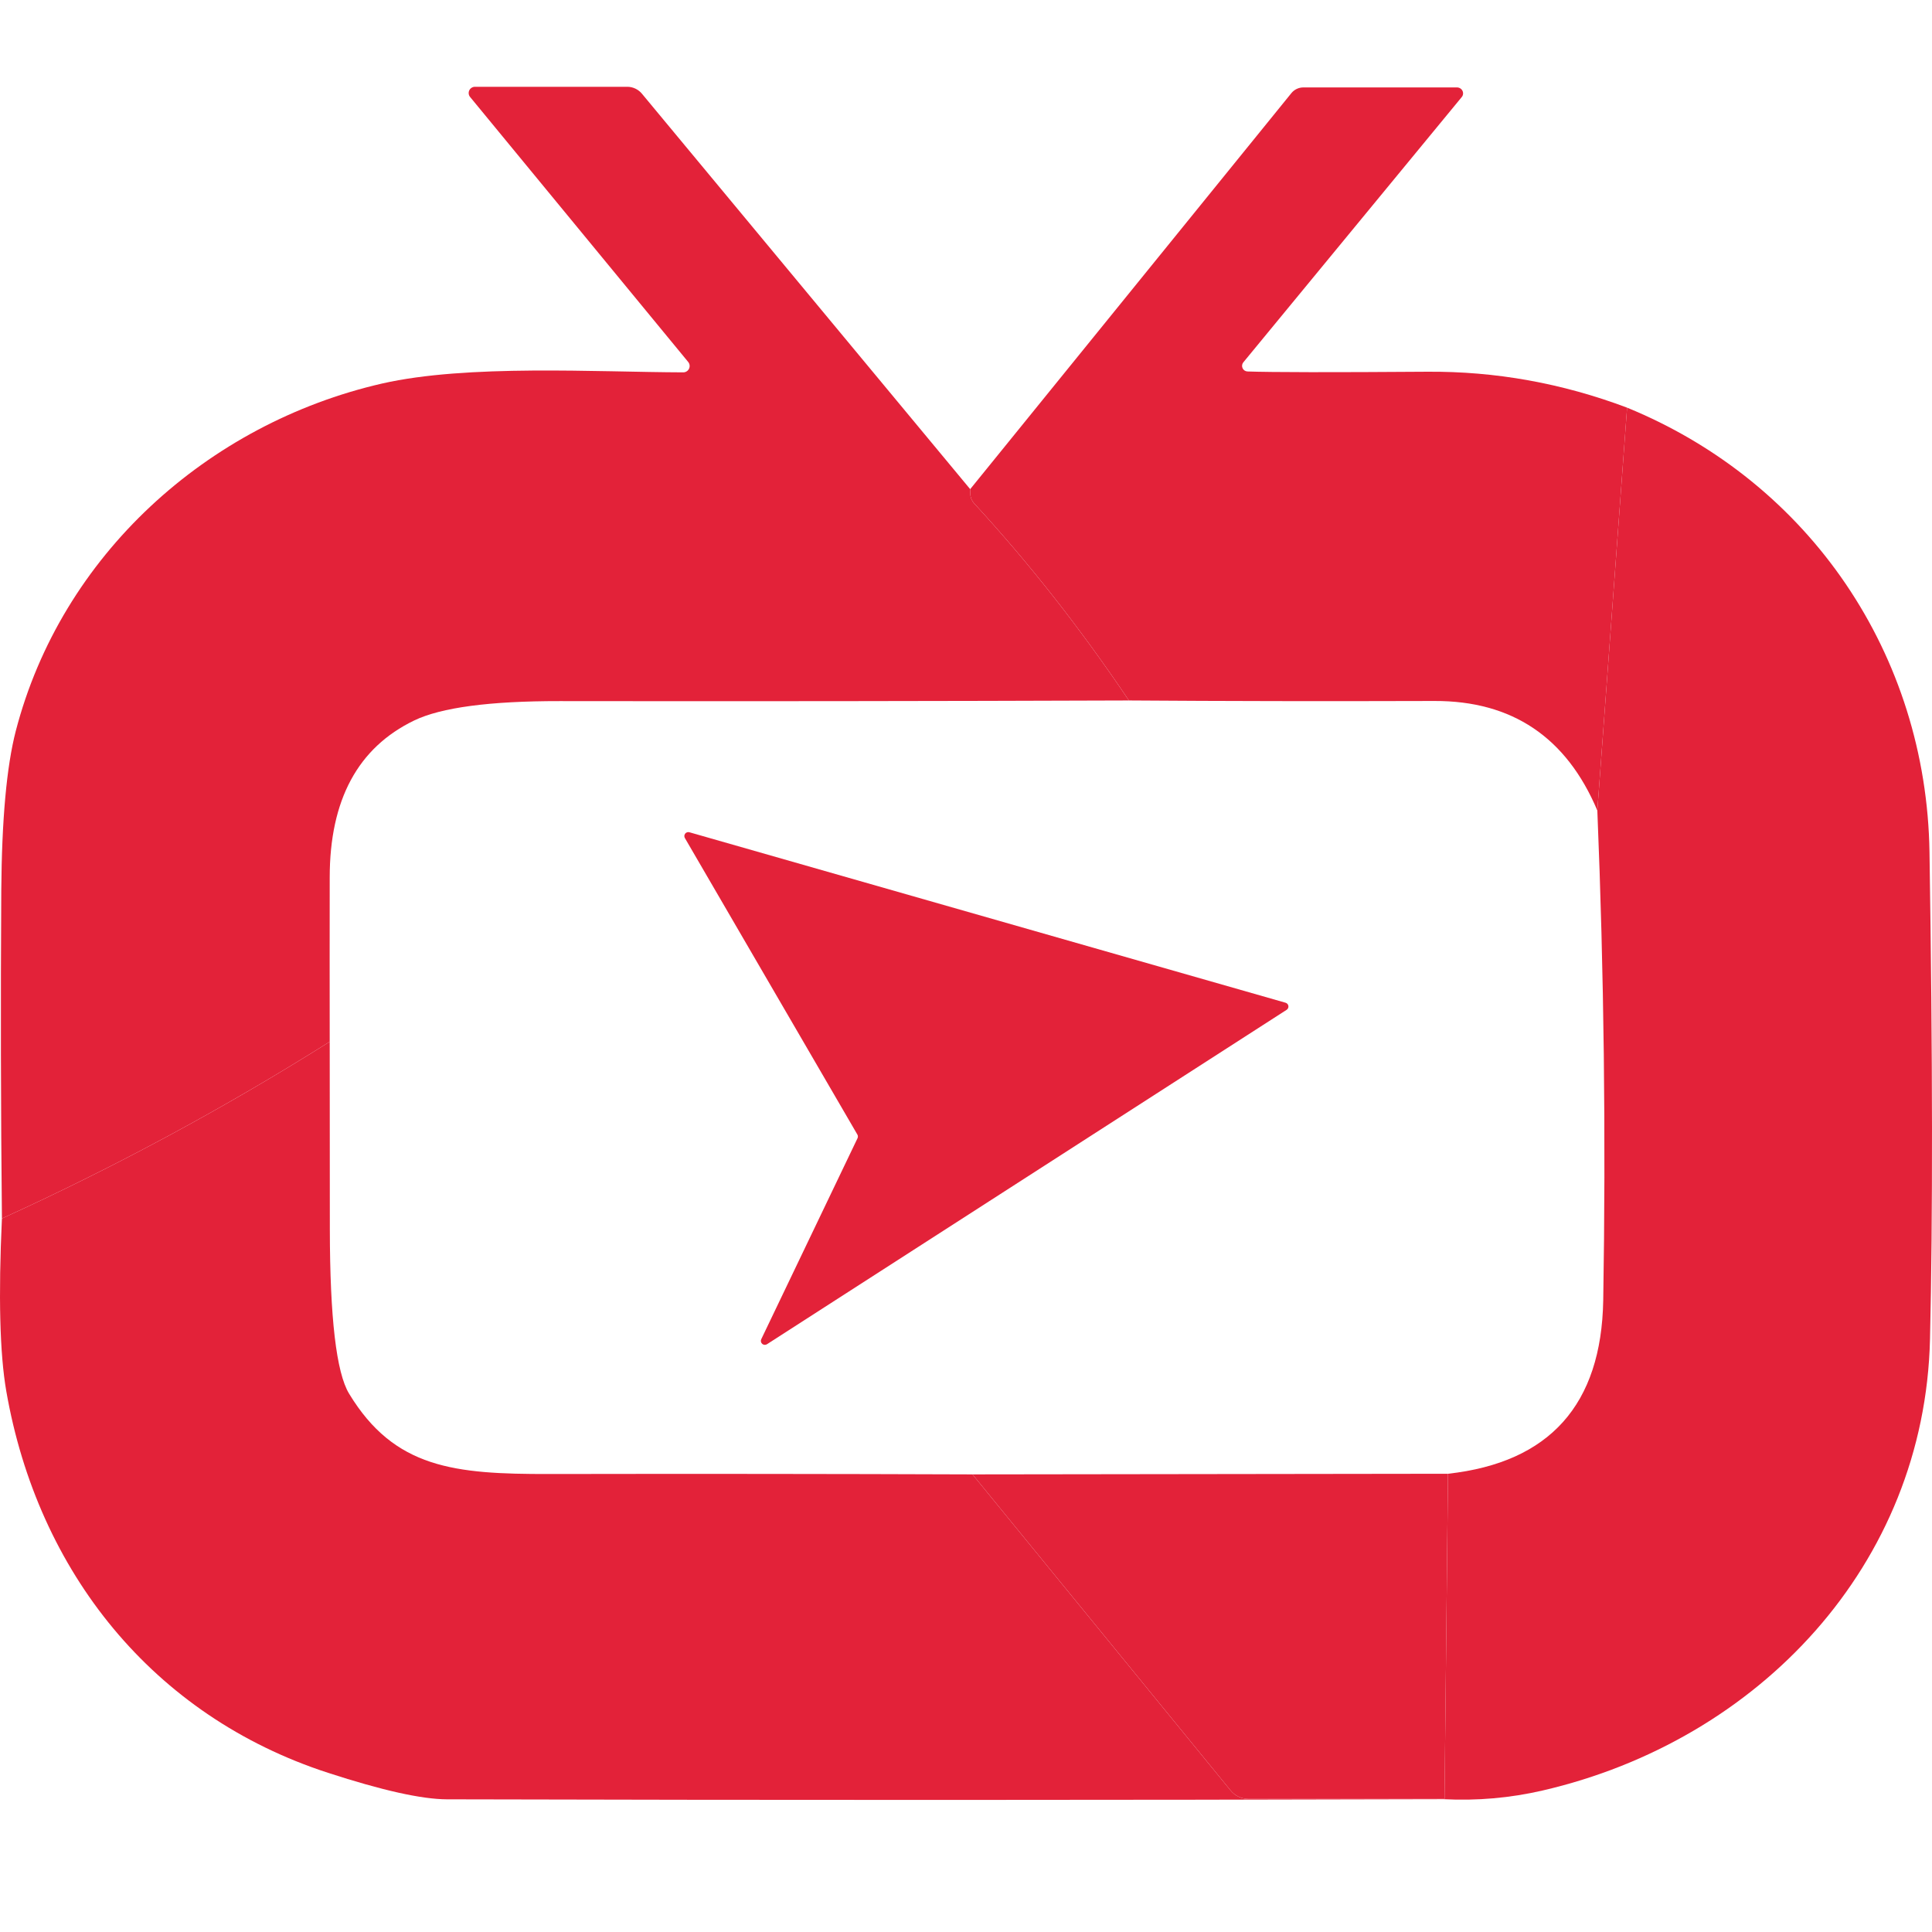
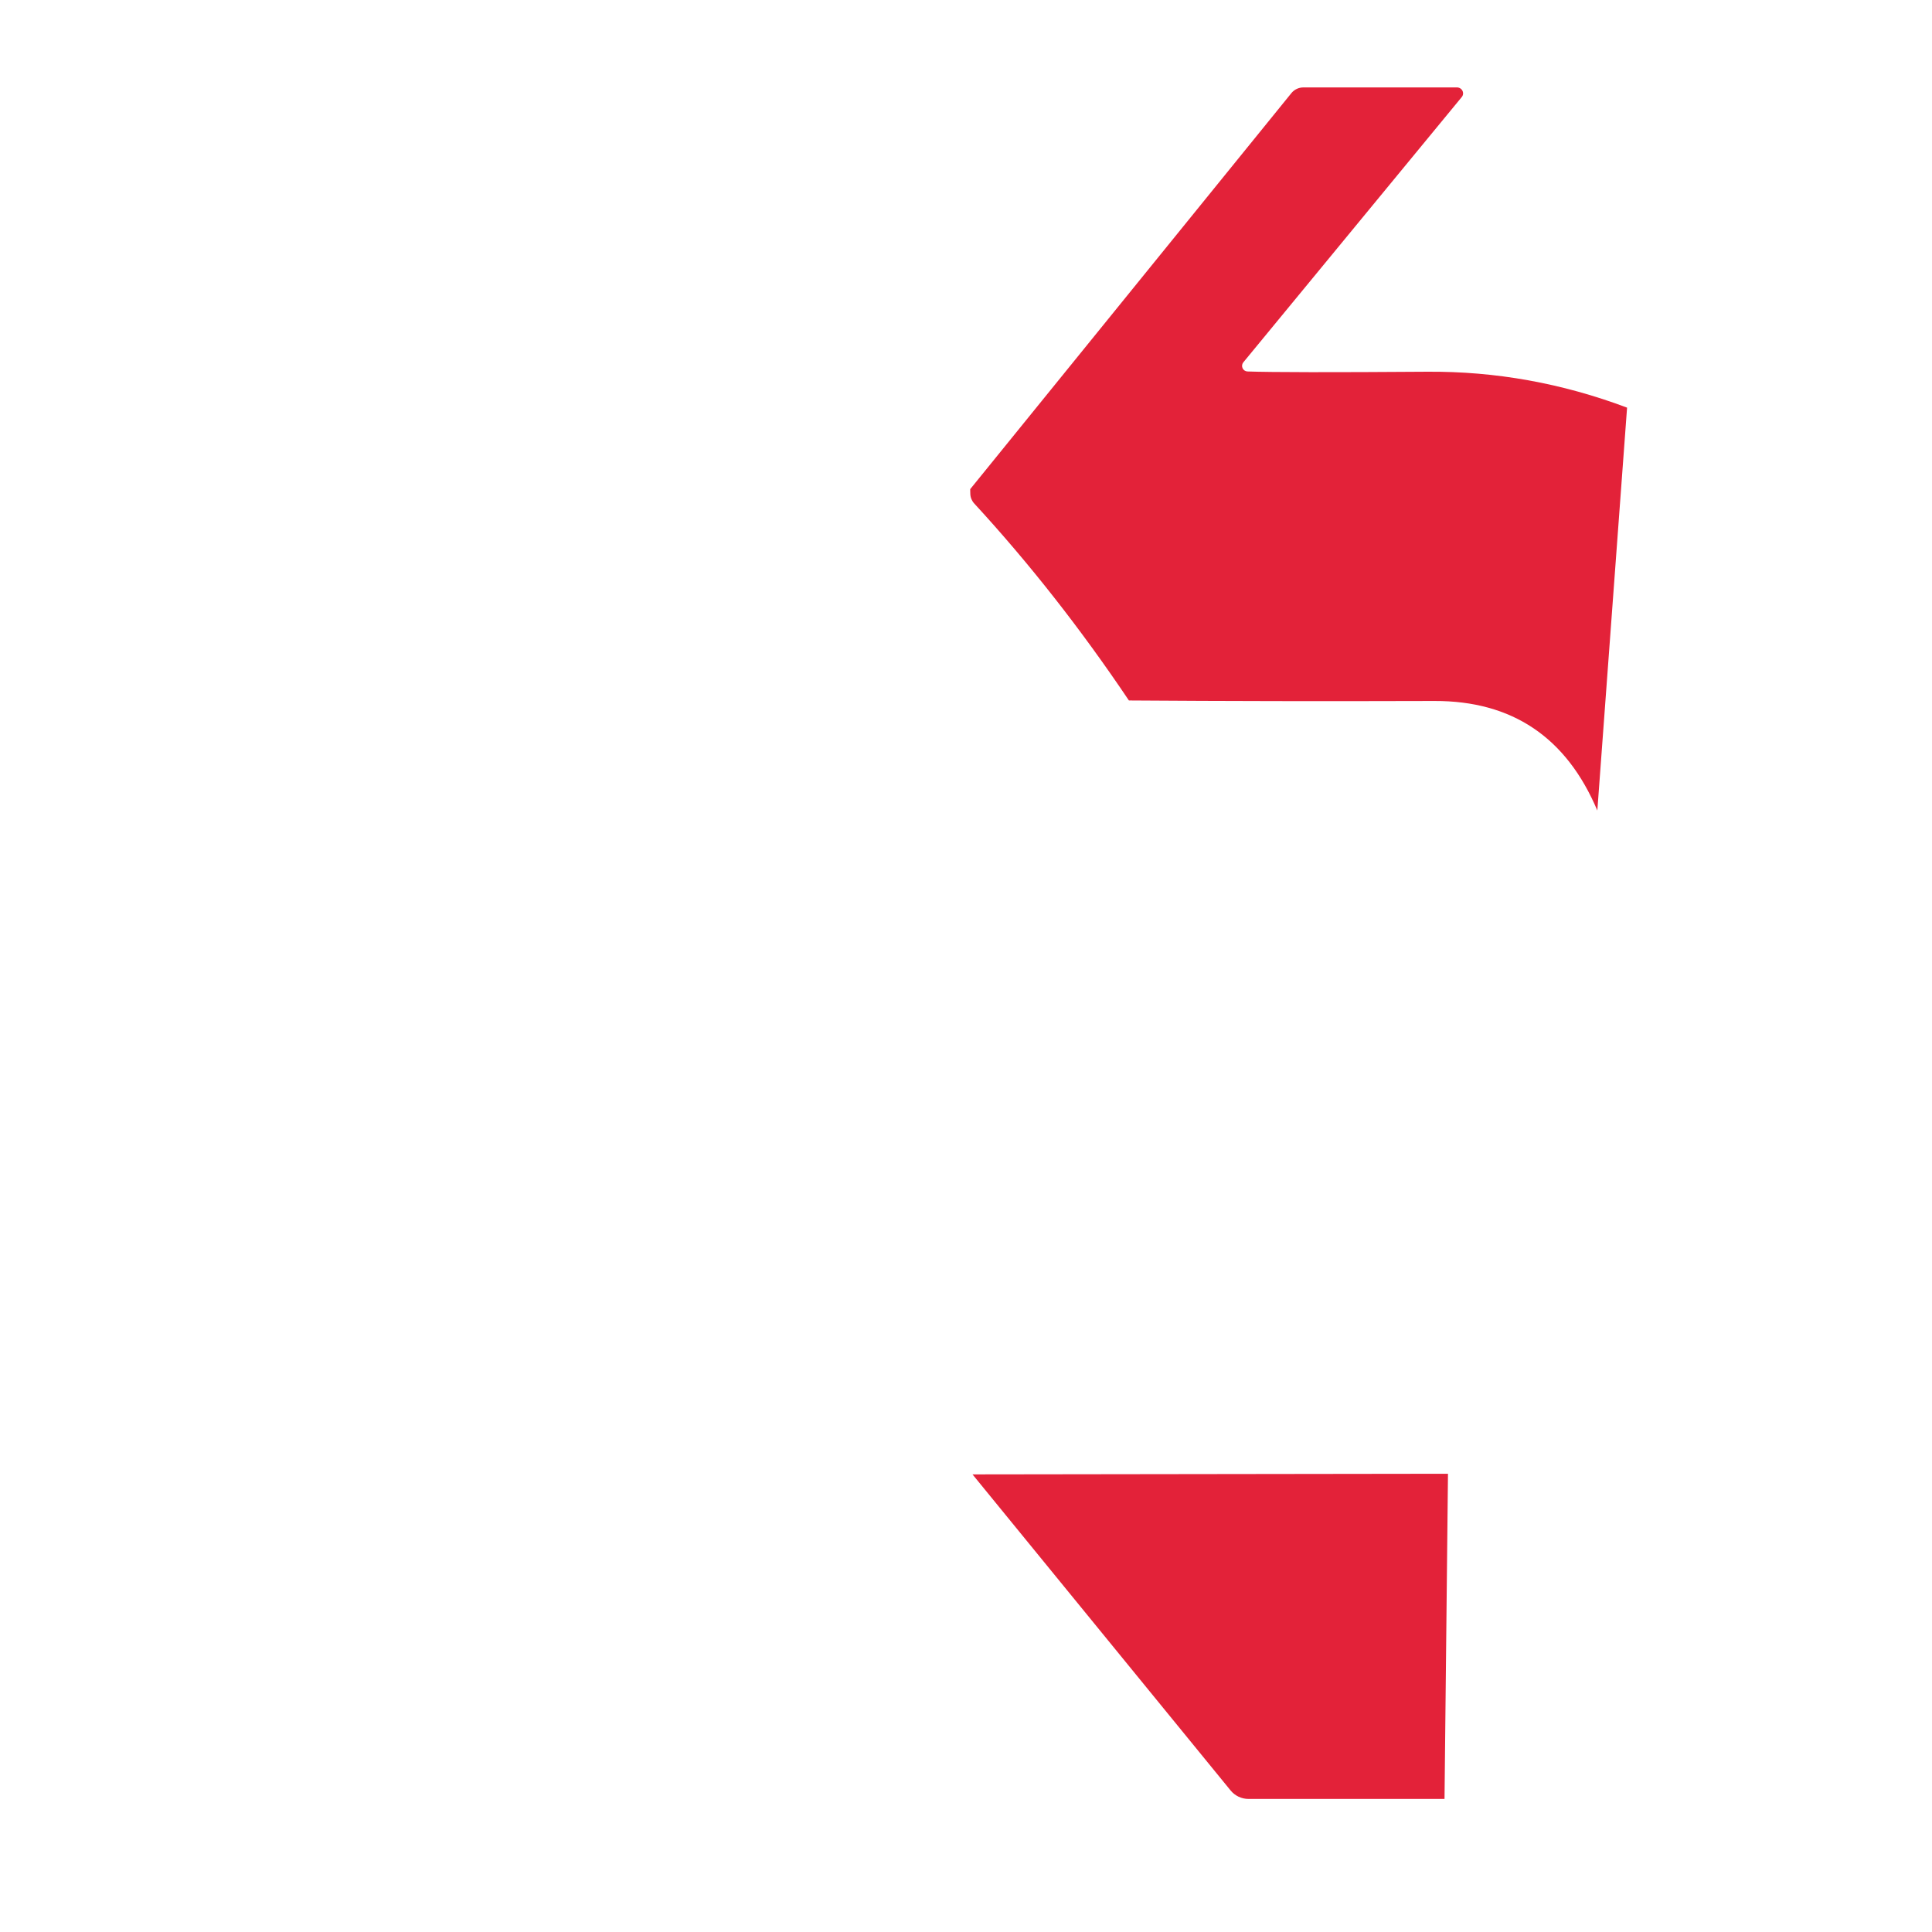
<svg xmlns="http://www.w3.org/2000/svg" version="1.1" width="512" height="512">
  <svg width="512" height="512" viewBox="0 0 512 512" fill="none">
    <g clip-path="url(#clip0_781_224)">
-       <path d="M257.111 129.633L257.144 130.949C257.188 131.885 257.561 132.771 258.198 133.447C272.762 149.267 286.419 166.662 299.171 185.633C247.531 185.813 197.26 185.869 148.361 185.801C129.789 185.779 116.924 187.489 109.767 190.932C94.841 198.134 87.378 211.996 87.378 232.519C87.356 247.1 87.356 261.616 87.378 276.063C59.543 293.593 30.586 309.211 0.508 322.915C0.213 293.953 0.157 265.003 0.338 236.064C0.474 217.227 1.753 203.118 4.177 193.734C16.272 147.152 54.934 112.283 101.206 101.65C123.866 96.485 158.179 98.612 181.043 98.679C181.368 98.683 181.688 98.594 181.962 98.424C182.237 98.253 182.459 98.008 182.597 97.716C182.737 97.425 182.79 97.1 182.749 96.781C182.709 96.461 182.576 96.159 182.368 95.911L124.58 25.7C124.38 25.458 124.254 25.164 124.216 24.853C124.178 24.542 124.23 24.227 124.365 23.944C124.5 23.662 124.714 23.423 124.98 23.255C125.247 23.088 125.555 23 125.871 23H166.231C166.975 22.999 167.71 23.165 168.386 23.486C169.062 23.808 169.66 24.276 170.137 24.857L257.111 129.633Z" fill="#E32239" />
      <path d="M431.191 108.03L423.31 214.797C415.112 195.376 400.717 185.7 380.13 185.768C351.365 185.857 324.379 185.813 299.171 185.633C286.419 166.662 272.762 149.267 258.199 133.447C257.562 132.771 257.188 131.885 257.144 130.949L257.111 129.633L342.249 24.654C342.632 24.189 343.114 23.815 343.66 23.558C344.207 23.301 344.803 23.168 345.409 23.169H386.143C386.444 23.174 386.741 23.262 386.995 23.424C387.25 23.586 387.453 23.815 387.581 24.084C387.709 24.353 387.757 24.651 387.72 24.943C387.68 25.235 387.558 25.509 387.366 25.734L329.475 96.046C329.306 96.262 329.199 96.519 329.169 96.791C329.138 97.062 329.183 97.337 329.299 97.585C329.415 97.833 329.597 98.044 329.826 98.195C330.055 98.347 330.321 98.432 330.595 98.443C337.096 98.668 352.973 98.691 378.226 98.51C396.324 98.376 413.979 101.549 431.191 108.03Z" fill="#E32239" />
-       <path d="M431.192 108.03C479.807 127.945 510.52 173.65 511.336 225.802C512.173 279.99 512.219 323.017 511.472 354.882C510.079 414.729 466.083 461.278 408.769 474.511C400.185 476.49 391.442 477.256 382.541 476.805C382.633 476.784 382.723 476.761 382.814 476.738L383.731 390.561C410.683 387.568 424.397 372.243 424.873 344.586C425.597 301.064 425.076 257.801 423.31 214.797L431.192 108.03Z" fill="#E32239" />
-       <path d="M201.734 354.915L227.248 301.65C227.323 301.496 227.359 301.326 227.353 301.155C227.347 300.986 227.299 300.819 227.213 300.671L181.519 222.123C181.403 221.94 181.346 221.726 181.356 221.51C181.368 221.295 181.445 221.088 181.579 220.917C181.713 220.747 181.897 220.622 182.105 220.56C182.314 220.498 182.535 220.501 182.742 220.57L340.686 265.734C340.88 265.79 341.055 265.901 341.189 266.052C341.323 266.205 341.409 266.392 341.438 266.592C341.466 266.792 341.436 266.995 341.352 267.178C341.266 267.361 341.129 267.517 340.957 267.624L203.262 356.231C203.071 356.356 202.844 356.413 202.616 356.398C202.389 356.381 202.172 356.292 202 356.144C201.827 355.995 201.708 355.796 201.66 355.575C201.612 355.352 201.637 355.121 201.734 354.915Z" fill="#E32239" />
-       <path d="M87.379 276.063C87.379 292.693 87.39 309.267 87.412 325.785C87.435 349.255 89.134 363.771 92.508 369.329C104.535 389.177 120.503 390.663 145.473 390.628C183.433 390.561 220.85 390.595 257.723 390.729L326.111 474.476C326.685 475.182 327.409 475.751 328.231 476.143C329.055 476.534 329.955 476.737 330.868 476.738H382.813C382.723 476.761 382.633 476.784 382.541 476.805C294.504 477.053 206.467 477.064 118.43 476.84C111.749 476.817 101.251 474.476 86.937 469.818C40.597 454.763 10.021 416.654 1.663 368.654C-0.058 358.73 -0.443 343.483 0.508 322.915C30.586 309.211 59.543 293.593 87.379 276.063Z" fill="#E32239" />
      <path d="M383.73 390.561L382.813 476.738H330.868C329.955 476.737 329.055 476.534 328.231 476.143C327.409 475.751 326.685 475.182 326.111 474.476L257.723 390.729L383.73 390.561Z" fill="#E32239" />
    </g>
    <defs>
      <clipPath id="SvgjsClipPath1001">
-         <rect width="512" height="454" fill="white" transform="translate(0 23)" />
-       </clipPath>
+         </clipPath>
    </defs>
  </svg>
  <style>@media (prefers-color-scheme: light) { :root { filter: none; } }
@media (prefers-color-scheme: dark) { :root { filter: none; } }
</style>
</svg>